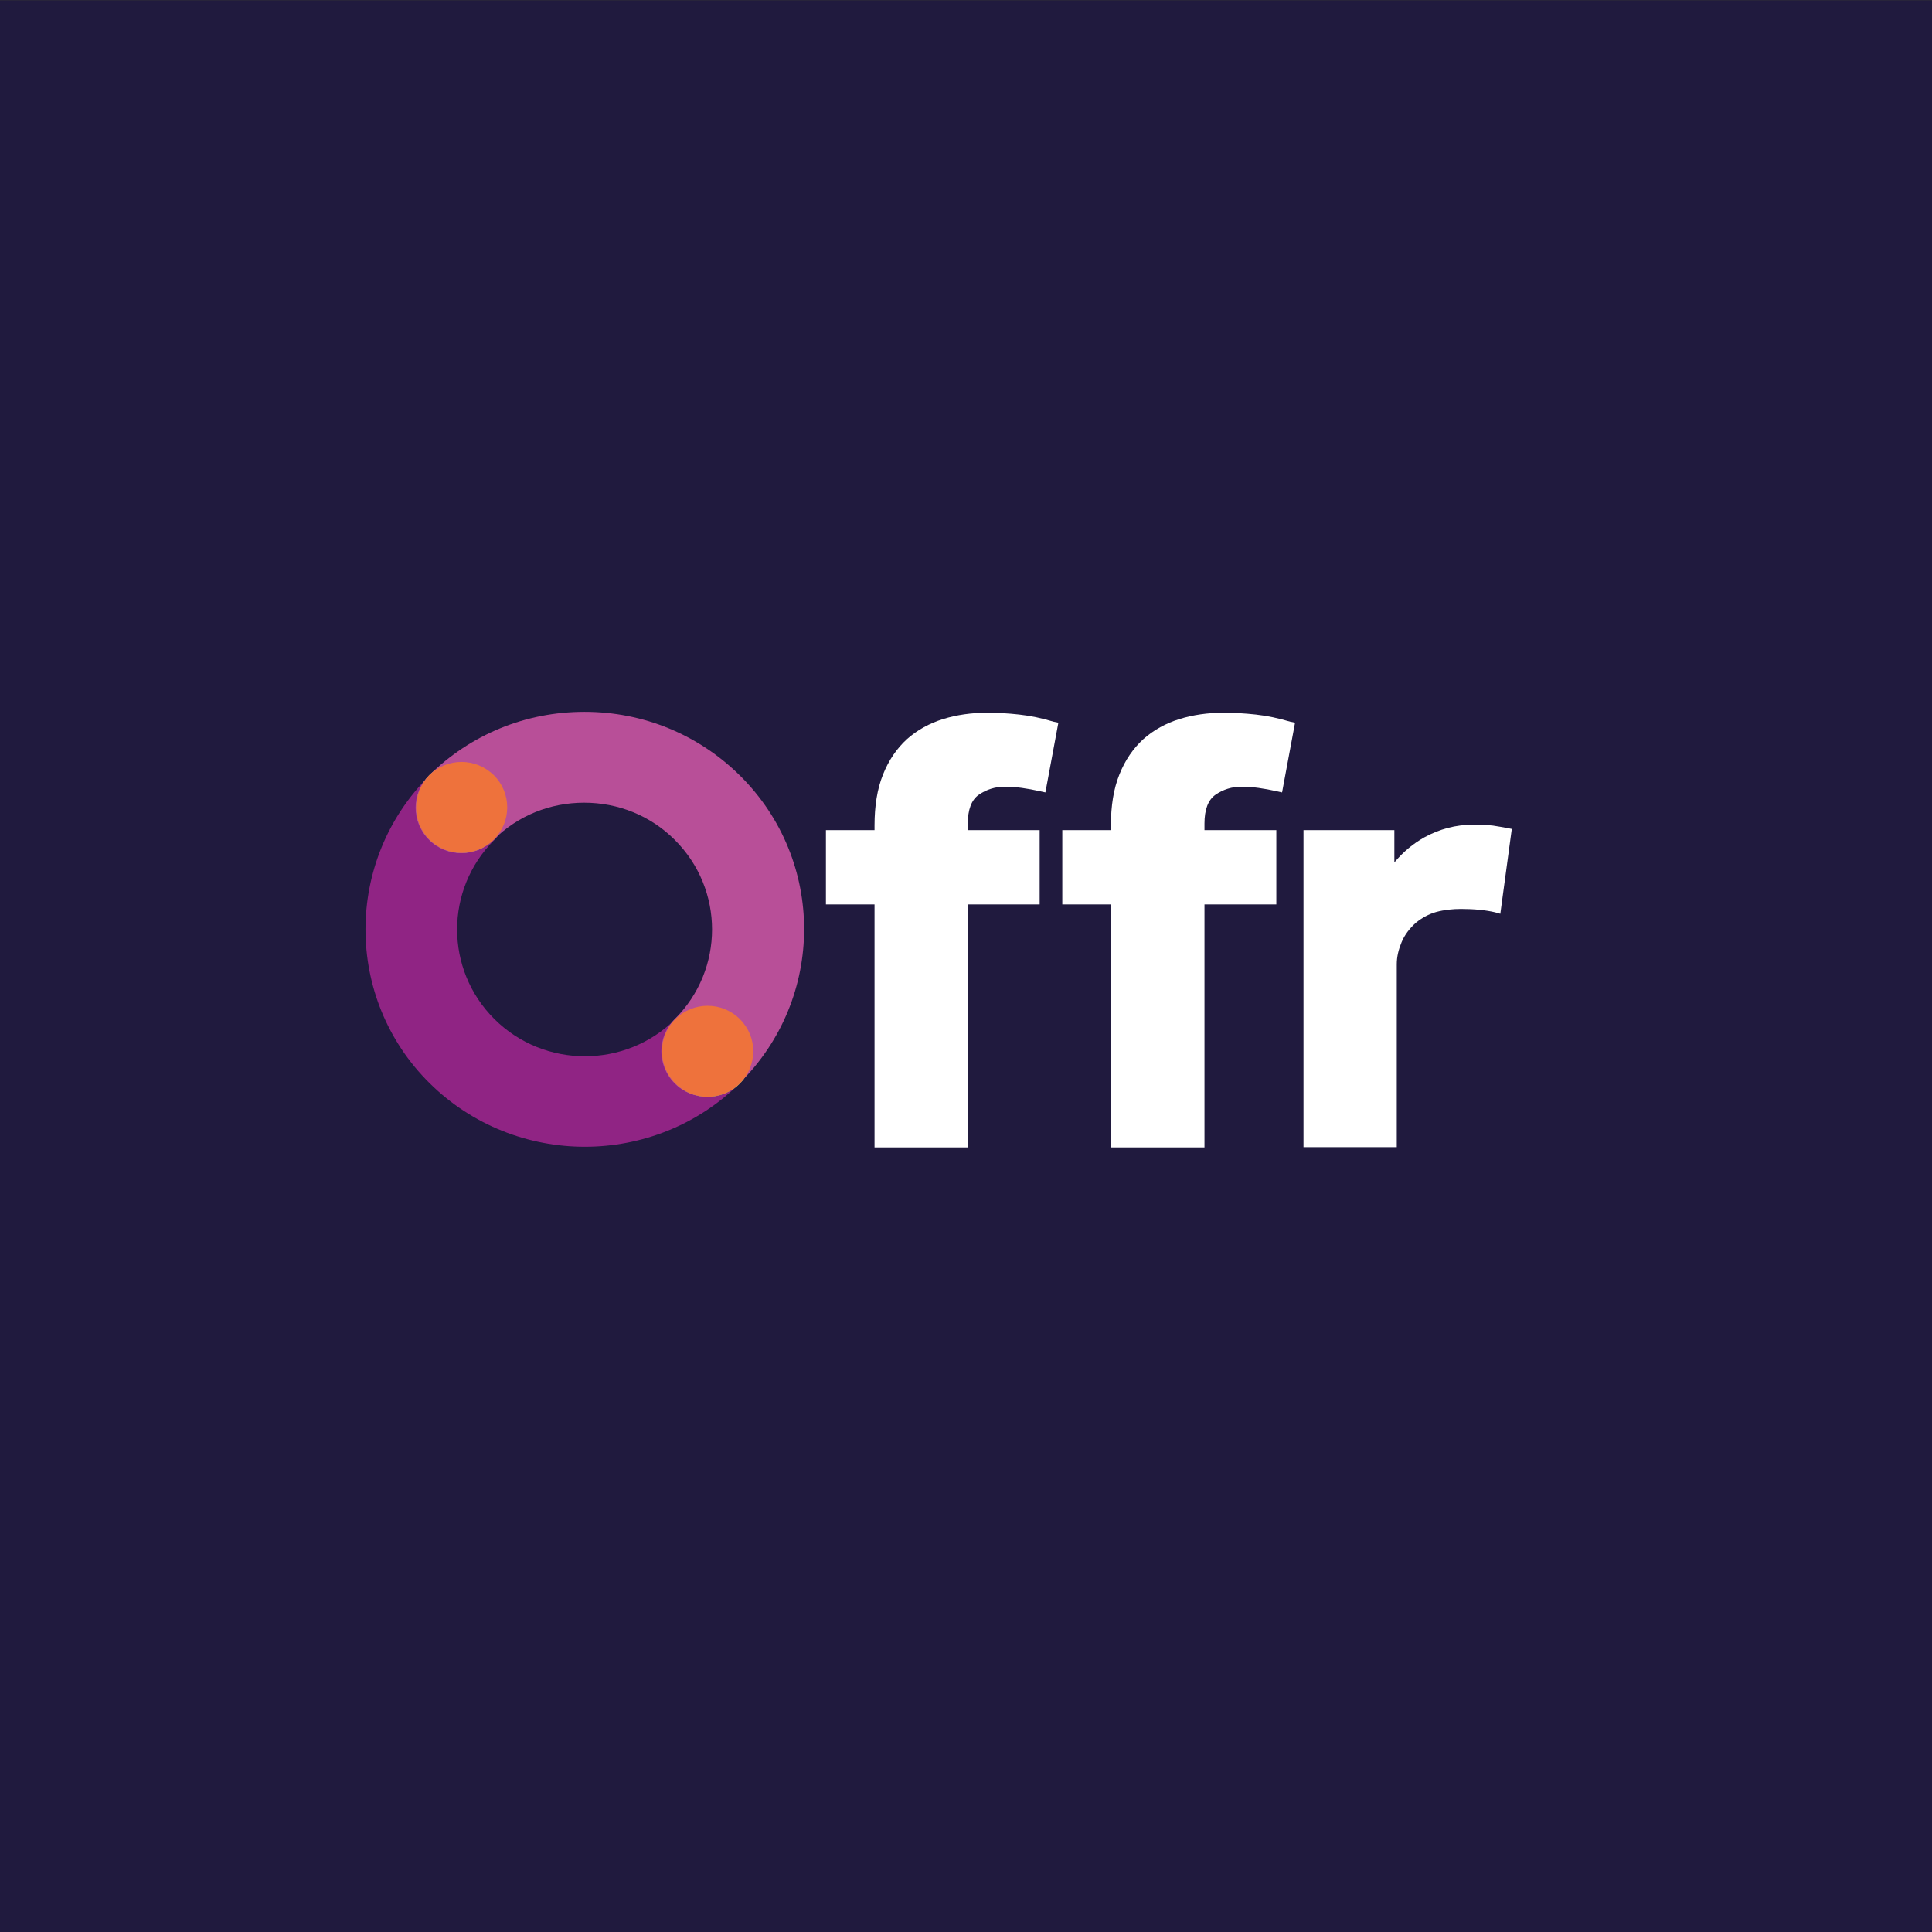
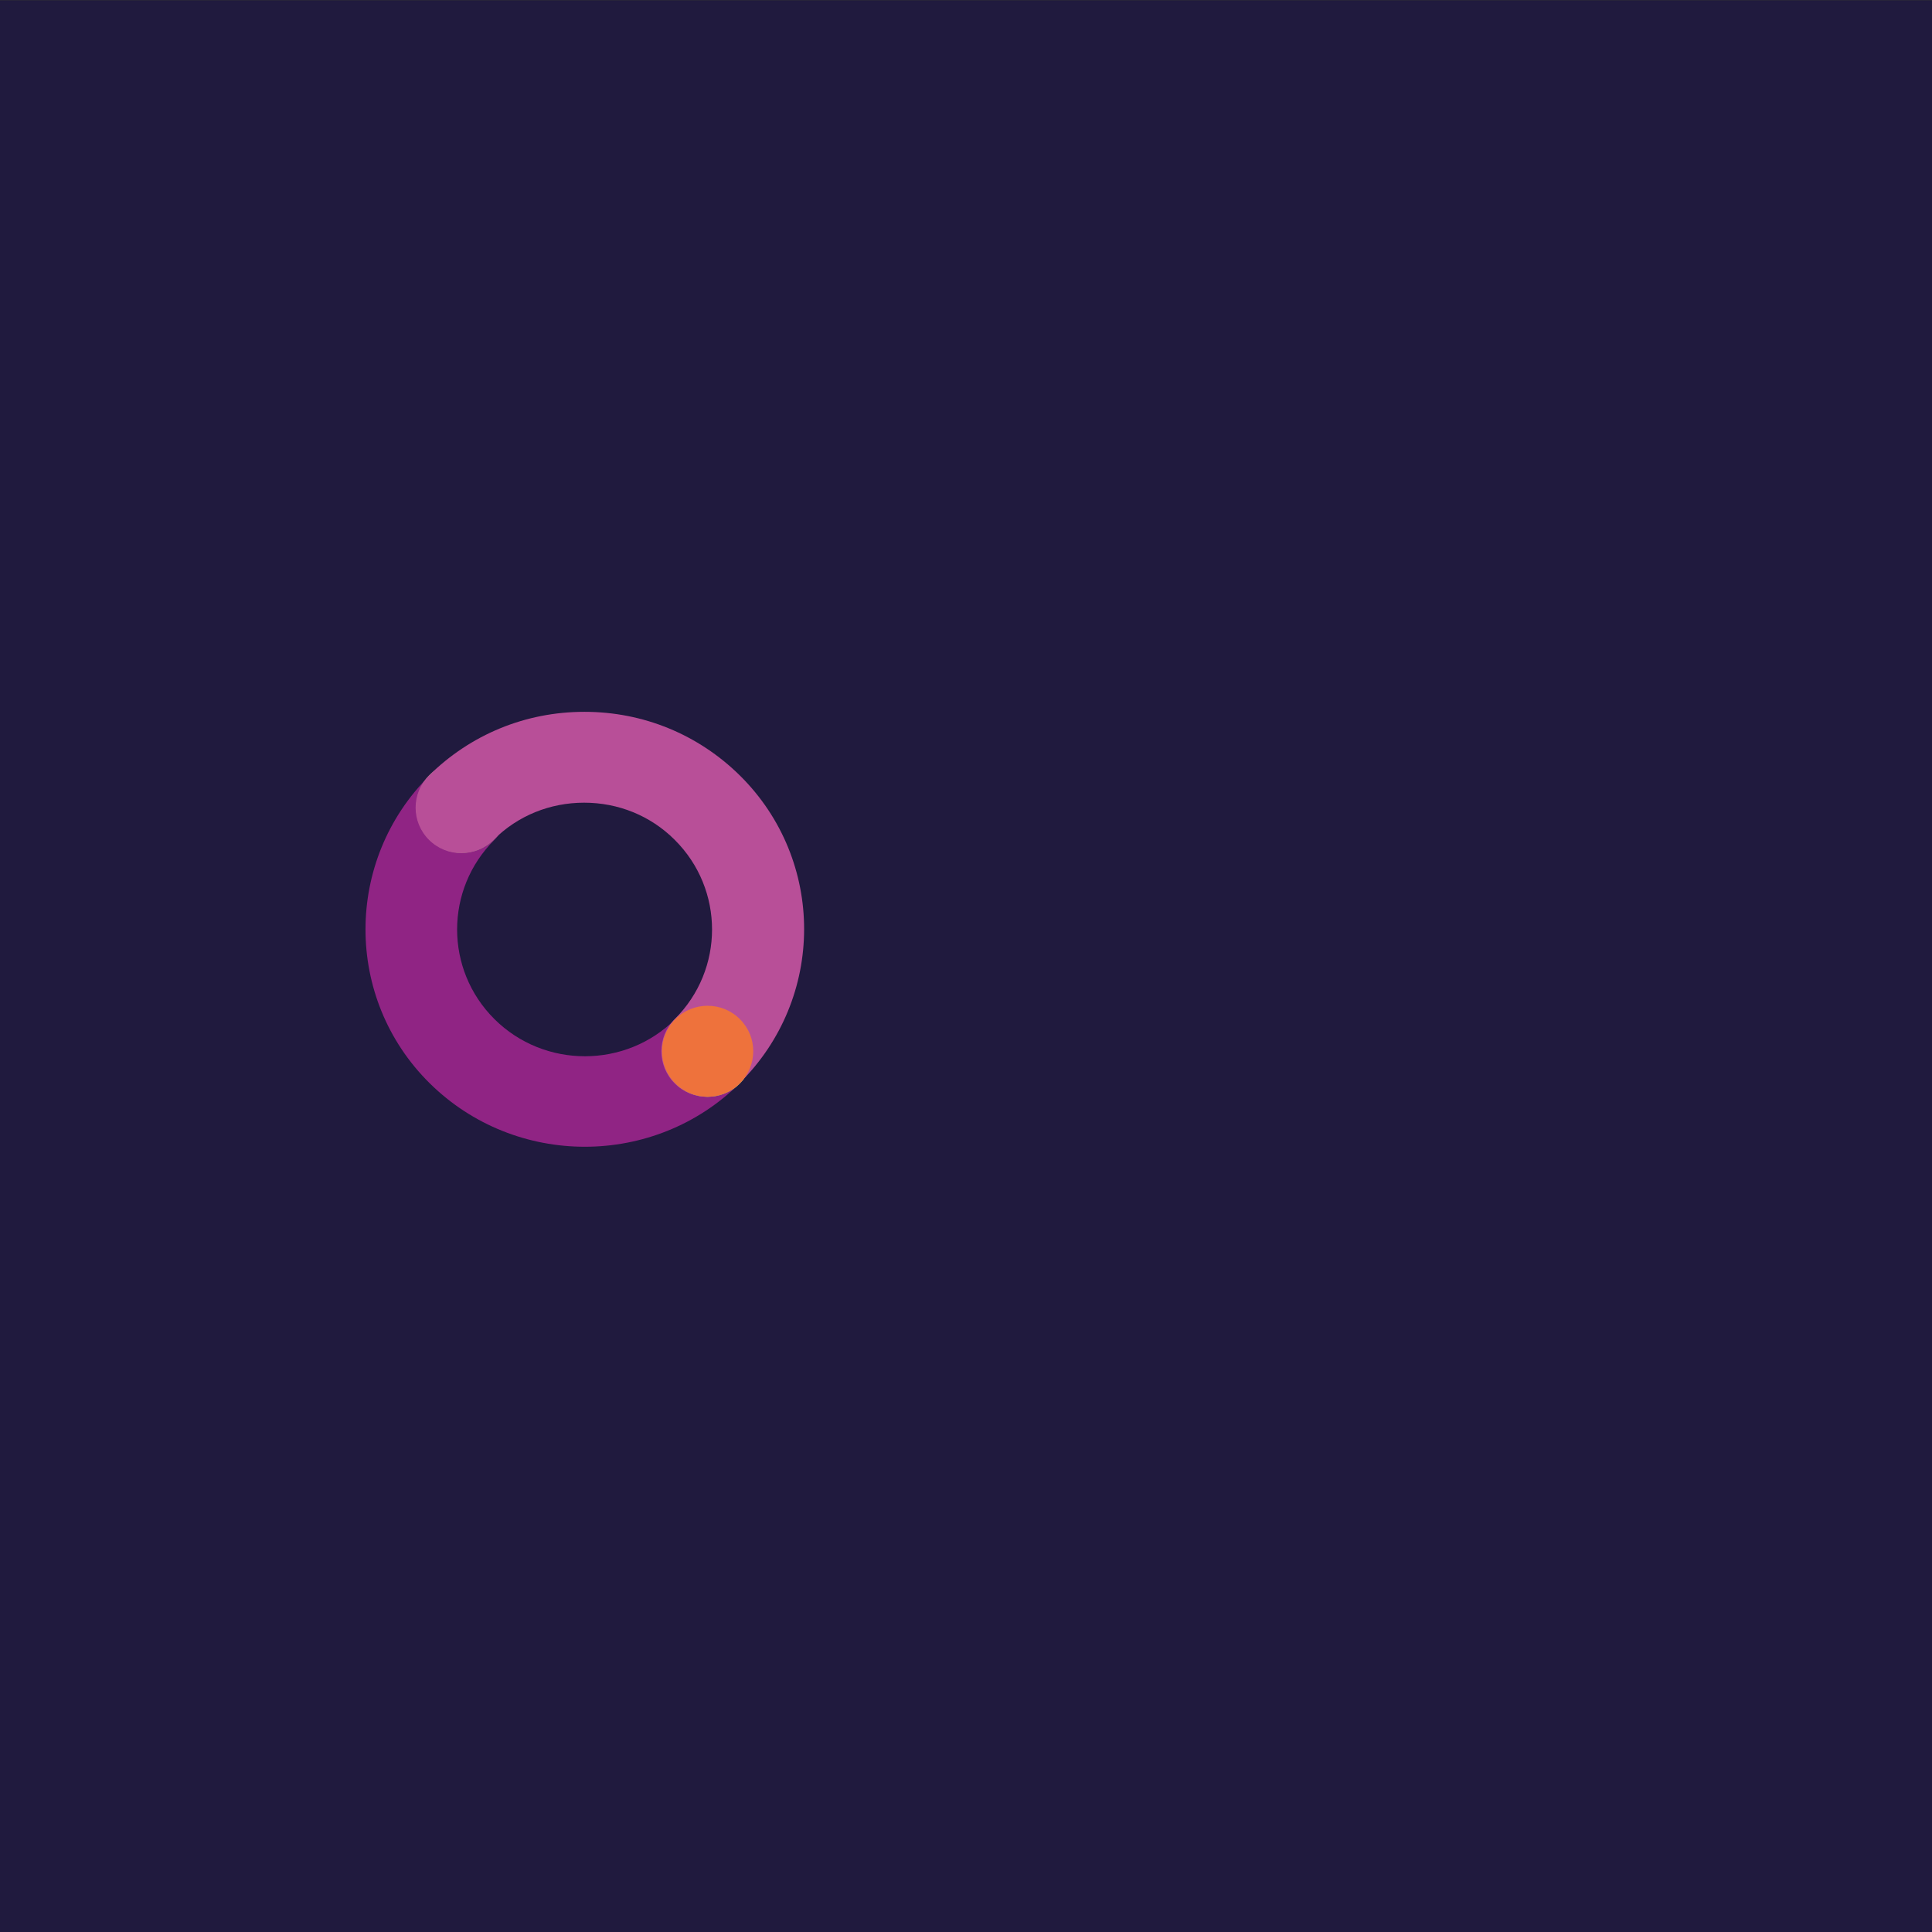
<svg xmlns="http://www.w3.org/2000/svg" version="1.2" baseProfile="tiny-ps" id="Layer_1" viewBox="0 0 640 640" xml:space="preserve">
  <rect x="0" y="0" width="640" height="640" fill="#333333" stroke="none" />
  <title>Offr</title>
  <rect x="0" y="0.1" fill="#201A3E" width="640" height="639.9" />
  <g id="Symbols">
    <g id="Header" transform="translate(-370, -25)">
      <g id="header">
        <g id="brand" transform="translate(370, 25)">
          <g id="Group">
            <g id="offr-logo">
-               <path id="ffr" fill="#FFFFFF" d="M337.6,236.7c3.7,0.4,7.6,1.2,11.5,2.4l1.5,0.3l-4.3,23.1l-1.8-0.4        c-4.1-0.9-7.9-1.5-11.6-1.5c-3.2,0-6.1,0.9-8.7,2.7c-2.4,1.7-3.6,4.9-3.6,9.5v2.2h23.8v24.6h-23.8v80.5h-30.9v-80.5h-16.1V275        h16.1v-1.6c0-6.4,0.9-12.1,2.8-16.8c1.9-4.8,4.6-8.7,8-11.8c3.4-3,7.4-5.2,11.9-6.6c4.5-1.4,9.4-2.1,14.7-2.1        C330.5,236.1,334,236.3,337.6,236.7z M416,236.7c3.7,0.4,7.5,1.2,11.5,2.4l1.5,0.3l-4.3,23.1l-1.8-0.4        c-4.1-0.9-7.9-1.5-11.6-1.5c-3.2,0-6.1,0.9-8.7,2.7c-2.4,1.7-3.6,4.9-3.6,9.5v2.2h23.8v24.6H399v80.5H368v-80.5h-16.1V275H368        v-1.6c0-6.4,0.9-12.1,2.8-16.8c1.9-4.8,4.6-8.7,8-11.8c3.4-3,7.4-5.2,11.9-6.6c4.5-1.4,9.4-2.1,14.7-2.1        C408.8,236.1,412.3,236.3,416,236.7z M499.3,274.3l1.5,0.3l-3.8,28.1l-1.8-0.5c-3-0.7-6.8-1.1-11.2-1.1c-2.8,0-5.6,0.3-8.2,1        c-2.5,0.7-4.7,1.9-6.8,3.6c-2.1,1.9-3.7,4-4.7,6.4s-1.6,4.8-1.6,7.3V380h-30.9V275h30.1v10.7c2.9-3.5,6.2-6.2,9.9-8.3        c5.1-2.8,10.5-4.2,16.1-4.2c2.7,0,5,0.1,6.7,0.3C496.3,273.8,497.9,274,499.3,274.3z" />
              <path id="Shape" fill="#902484" d="M245.1,337.6c-5.9-5.9-15.5-5.9-21.4,0c-16.5,16.4-43.4,16.4-59.9,0s-16.5-43,0-59.4l0,0        c5.9-5.9,5.9-15.4,0-21.3c-3-2.9-6.9-4.4-10.8-4.4s-7.8,1.5-10.7,4.4c-28.3,28.1-28.3,73.9,0,101.9        c28.4,28.1,74.5,28.1,102.8,0l0,0C251,352.9,251,343.5,245.1,337.6z" />
-               <path id="Shape_1_" fill="none" d="M223.7,278.1c-8-8-18.7-12.3-30-12.3s-22,4.3-30,12.3l0,0c-16.5,16.4-16.5,43,0,59.4        s43.4,16.4,59.9,0C240.2,321.2,240.2,294.5,223.7,278.1z" />
              <path id="Shape_2_" fill="#6BB75F" d="M142.2,278.1c5.9,5.9,15.5,5.9,21.4,0l0,0c5.9-5.9,5.9-15.4,0-21.3        c-3-2.9-6.8-4.4-10.7-4.4s-7.8,1.5-10.7,4.4C136.4,262.8,136.4,272.3,142.2,278.1z" />
-               <path id="Shape_3_" fill="#66B870" d="M142.2,278.1c5.9,5.9,15.5,5.9,21.4,0l0,0c5.9-5.9,5.9-15.4,0-21.3        c-3-2.9-6.8-4.4-10.7-4.4s-7.8,1.5-10.7,4.4C136.4,262.8,136.4,272.3,142.2,278.1z" />
              <path id="Shape_4_" fill="#6BB75F" d="M245.1,337.6c-5.9-5.9-15.5-5.9-21.4,0c-5.9,5.9-5.9,15.4,0,21.3        c5.9,5.9,15.5,5.9,21.4,0l0,0C251,352.9,251,343.5,245.1,337.6z" />
              <path id="Shape_5_" fill="#66B870" d="M245.1,337.6c-5.9-5.9-15.5-5.9-21.4,0c-5.9,5.9-5.9,15.4,0,21.3        c5.9,5.9,15.5,5.9,21.4,0l0,0C251,352.9,251,343.5,245.1,337.6z" />
              <path id="Shape_6_" fill="#B84F98" d="M245.1,256.9c-13.8-13.6-32-21.1-51.5-21.1s-37.7,7.5-51.5,21.1        c-5.9,5.9-5.9,15.4,0,21.3s15.5,5.9,21.4,0l0,0c8-8,18.7-12.3,30-12.3s22,4.3,30,12.3c16.5,16.4,16.5,43,0,59.4        c-5.9,5.9-5.9,15.4,0,21.3c5.9,5.9,15.5,5.9,21.4,0l0,0C273.5,330.7,273.5,285,245.1,256.9z" />
-               <path id="Shape_7_" fill="#EE723C" d="M142.2,278.1c5.9,5.9,15.5,5.9,21.4,0l0,0c5.9-5.9,5.9-15.4,0-21.3        c-3-2.9-6.8-4.4-10.7-4.4s-7.8,1.5-10.7,4.4C136.4,262.8,136.4,272.3,142.2,278.1z" />
              <path id="Shape_8_" fill="#EE723C" d="M245.1,337.6c-5.9-5.9-15.5-5.9-21.4,0c-5.9,5.9-5.9,15.4,0,21.3        c5.9,5.9,15.5,5.9,21.4,0l0,0C251,352.9,251,343.5,245.1,337.6z" />
            </g>
          </g>
        </g>
      </g>
    </g>
  </g>
</svg>